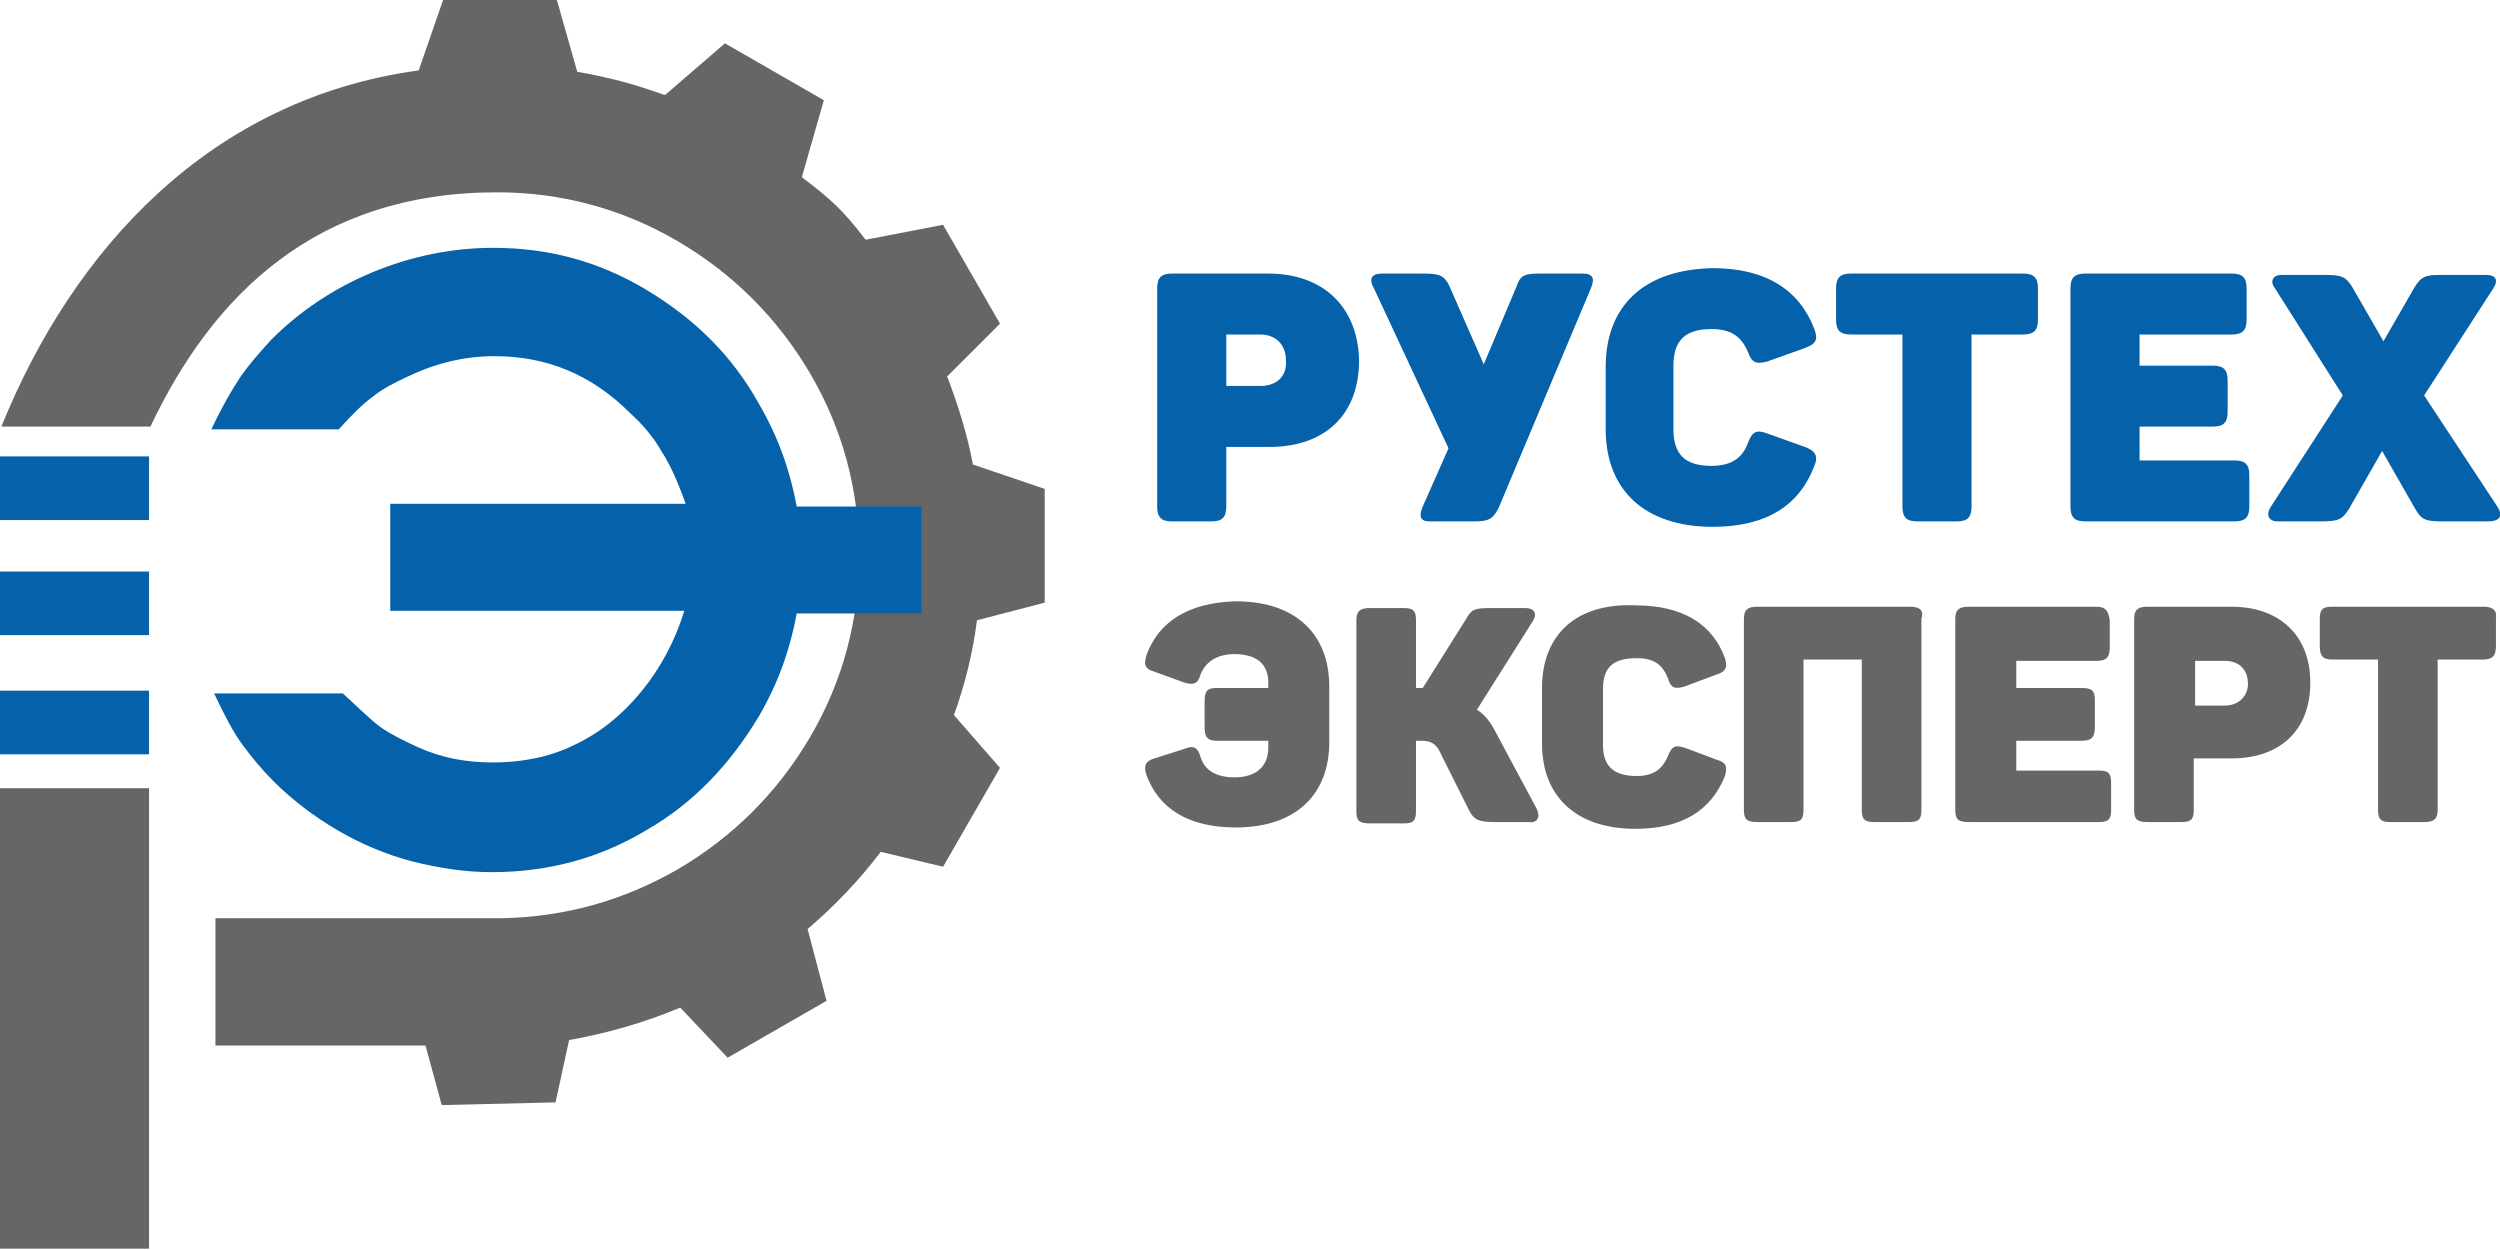
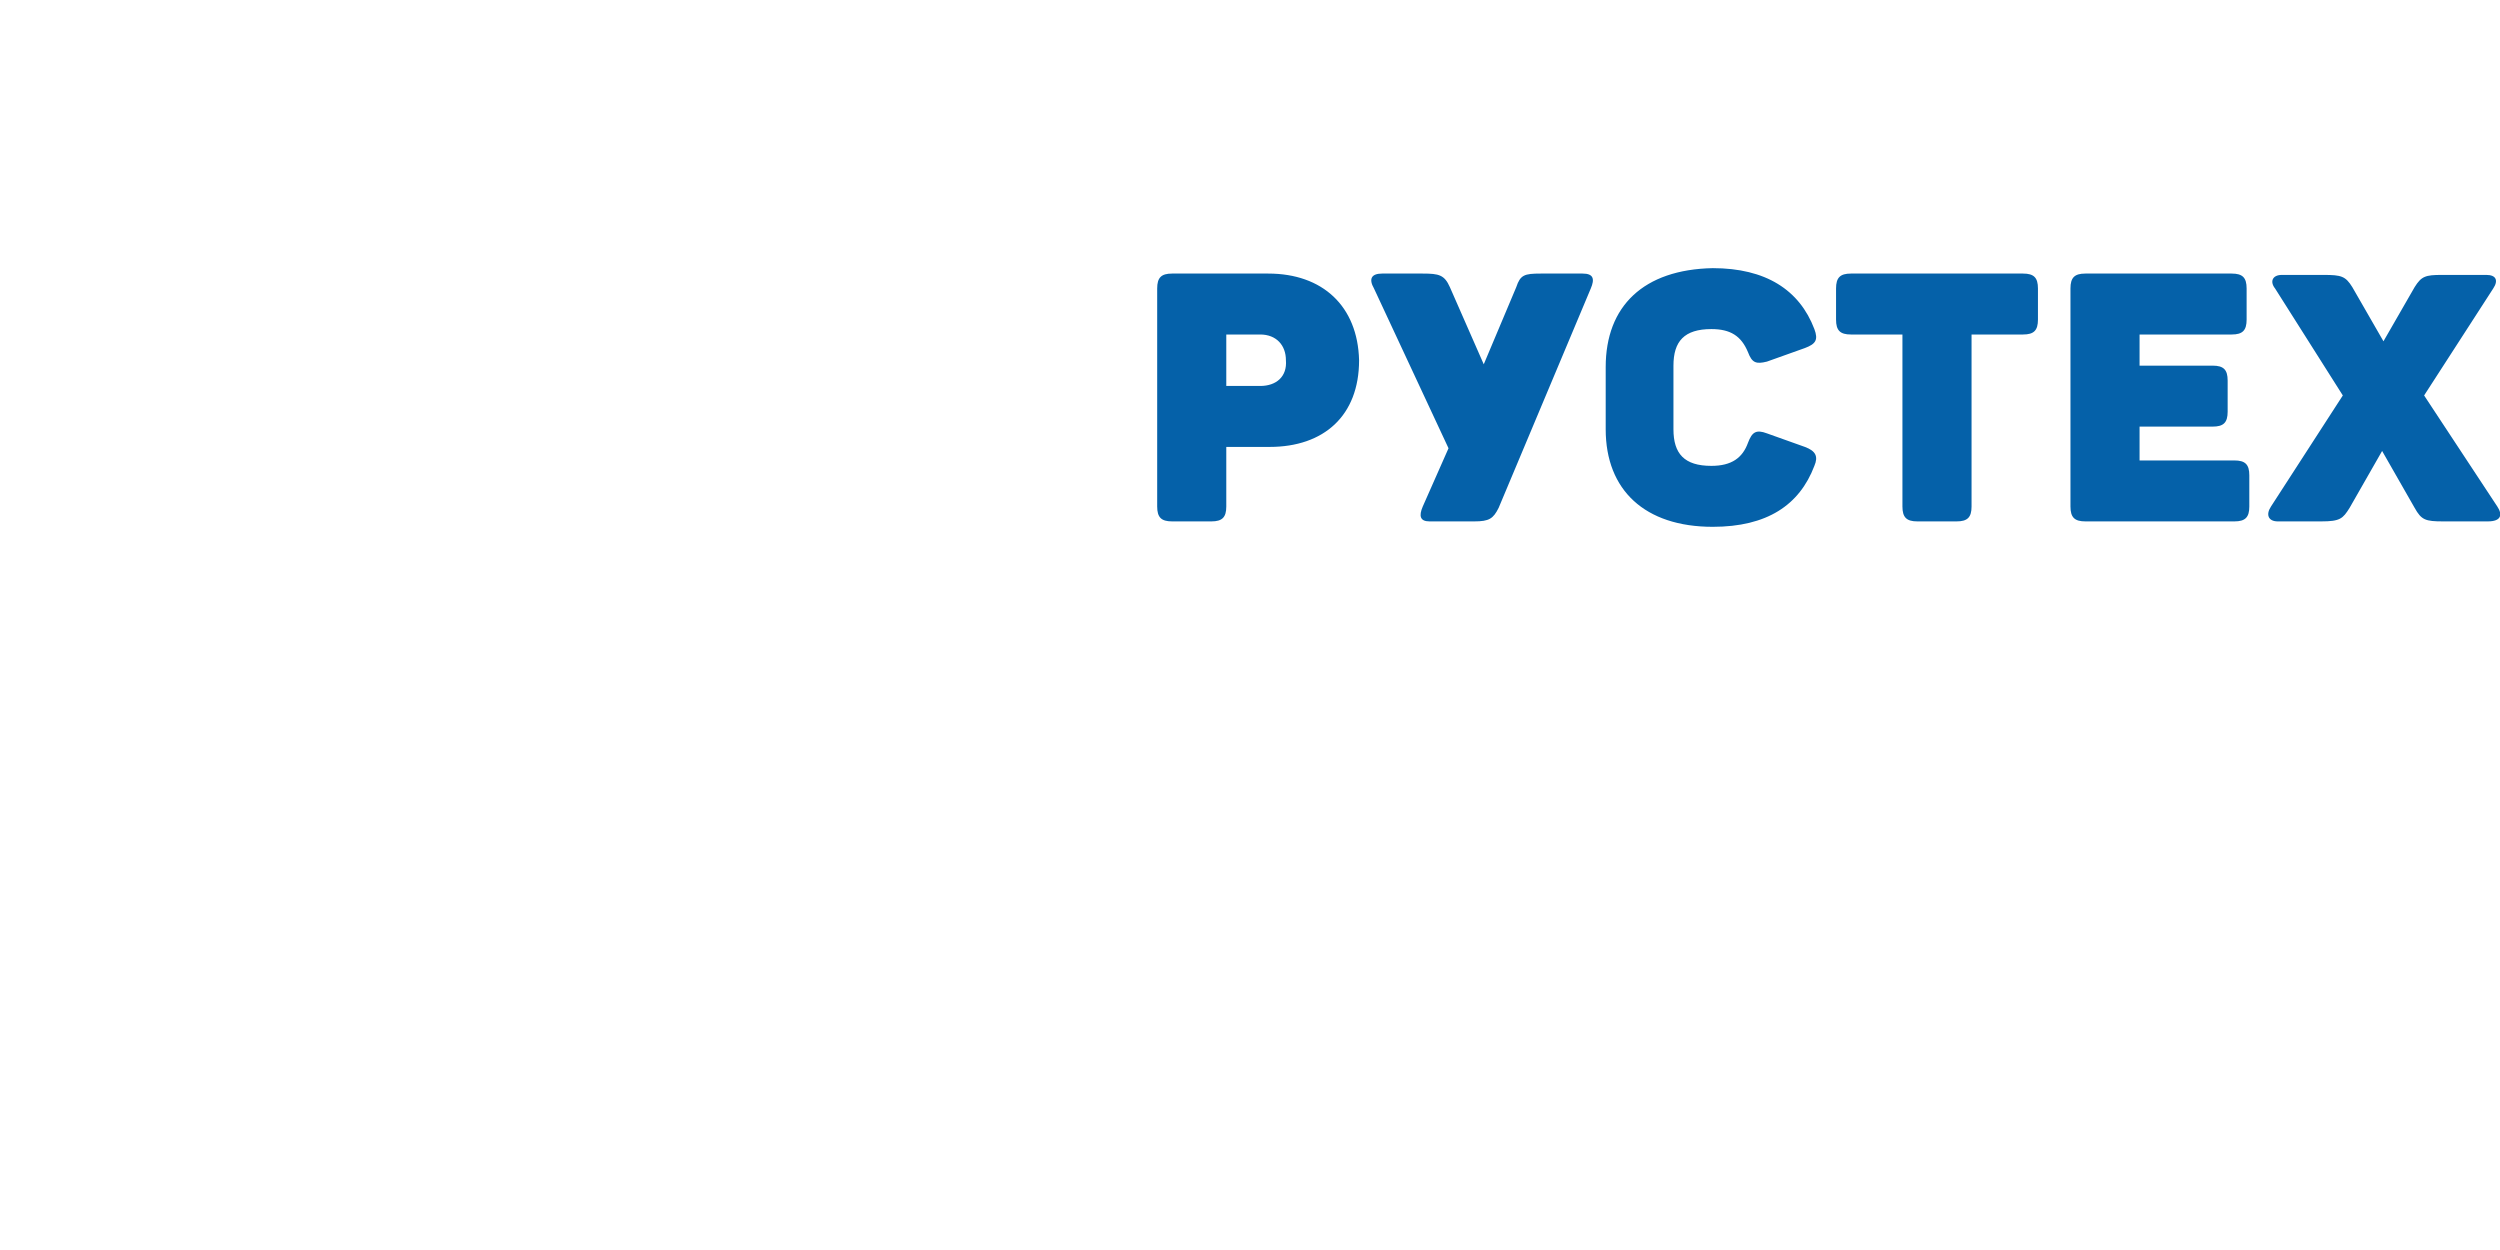
<svg xmlns="http://www.w3.org/2000/svg" width="150" height="75" viewBox="0 0 150 75" fill="none">
  <g clip-path="url(#clip0_3501_7517)">
    <path fill-rule="evenodd" clip-rule="evenodd" d="M76.098 16.414H70.325C69.675 16.414 69.431 16.658 69.431 17.308V30.39C69.431 31.04 69.675 31.284 70.325 31.284H72.683C73.334 31.284 73.577 31.04 73.577 30.39V26.815H76.179C79.431 26.815 81.545 24.946 81.545 21.614C81.464 18.364 79.35 16.414 76.098 16.414ZM75.61 23.158H73.577V20.07H75.61C76.585 20.07 77.155 20.721 77.155 21.614C77.236 22.589 76.585 23.158 75.61 23.158ZM94.96 16.414H92.439C91.463 16.414 91.22 16.495 90.976 17.227L89.025 21.858L86.992 17.227C86.667 16.495 86.342 16.414 85.366 16.414H82.927C82.277 16.414 82.114 16.739 82.439 17.308L86.911 26.896L85.366 30.39C85.122 30.959 85.203 31.284 85.772 31.284H88.455C89.35 31.284 89.594 31.121 89.919 30.471L95.447 17.308C95.691 16.739 95.61 16.414 94.96 16.414ZM96.342 22.021V25.758C96.342 29.415 98.699 31.609 102.764 31.609C106.016 31.609 107.968 30.309 108.862 27.952C109.106 27.384 108.943 27.058 108.293 26.815L106.016 26.002C105.366 25.758 105.122 25.921 104.878 26.571C104.553 27.465 103.903 27.952 102.683 27.952C101.057 27.952 100.407 27.221 100.407 25.758V21.939C100.407 20.477 101.057 19.745 102.683 19.745C103.821 19.745 104.472 20.152 104.878 21.127C105.122 21.777 105.366 21.858 106.016 21.696L108.293 20.883C108.943 20.639 109.106 20.395 108.862 19.745C107.968 17.389 105.935 16.089 102.764 16.089C98.618 16.17 96.342 18.364 96.342 22.021ZM121.382 16.414H111.057C110.407 16.414 110.163 16.658 110.163 17.308V19.177C110.163 19.827 110.407 20.07 111.057 20.07H114.146V30.39C114.146 31.04 114.39 31.284 115.041 31.284H117.399C118.049 31.284 118.293 31.04 118.293 30.39V20.07H121.382C122.033 20.07 122.277 19.827 122.277 19.177V17.308C122.277 16.658 122.033 16.414 121.382 16.414ZM133.903 16.414H125.122C124.472 16.414 124.228 16.658 124.228 17.308V30.39C124.228 31.04 124.472 31.284 125.122 31.284H134.065C134.716 31.284 134.959 31.04 134.959 30.39V28.521C134.959 27.871 134.716 27.627 134.065 27.627H128.374V25.596H132.764C133.415 25.596 133.659 25.352 133.659 24.702V22.833C133.659 22.183 133.415 21.939 132.764 21.939H128.374V20.07H133.903C134.553 20.07 134.797 19.827 134.797 19.177V17.308C134.797 16.658 134.553 16.414 133.903 16.414ZM149.838 30.39L145.447 23.727L149.594 17.308C149.919 16.82 149.756 16.495 149.187 16.495H146.504C145.529 16.495 145.285 16.576 144.878 17.227L143.008 20.477L141.138 17.227C140.732 16.576 140.488 16.495 139.431 16.495H136.911C136.342 16.495 136.179 16.901 136.504 17.308L140.569 23.727L136.26 30.39C135.935 30.878 136.098 31.284 136.667 31.284H139.268C140.407 31.284 140.569 31.121 140.976 30.471L142.927 27.058L144.878 30.471C145.285 31.203 145.529 31.284 146.586 31.284H149.268C150.081 31.284 150.163 30.878 149.838 30.39Z" fill="#0561A9" />
-     <path fill-rule="evenodd" clip-rule="evenodd" d="M68.781 39.328C68.618 39.897 68.699 40.141 69.268 40.303L71.057 40.953C71.626 41.116 71.87 41.035 72.033 40.466C72.358 39.653 73.09 39.247 74.065 39.247C75.366 39.247 76.098 39.816 76.098 40.953V41.279H73.008C72.439 41.279 72.276 41.441 72.276 42.091V43.635C72.276 44.204 72.439 44.447 73.008 44.447H76.098V44.854C76.098 45.991 75.366 46.641 74.065 46.641C73.008 46.641 72.276 46.235 72.033 45.423C71.87 44.854 71.626 44.691 71.057 44.935L69.268 45.504C68.699 45.666 68.618 45.991 68.781 46.479C69.512 48.51 71.301 49.648 74.146 49.648C77.724 49.648 79.756 47.698 79.756 44.529V41.197C79.756 38.028 77.724 36.078 74.146 36.078C71.301 36.159 69.512 37.297 68.781 39.328ZM92.195 48.51L89.756 43.96C89.431 43.31 89.106 42.904 88.618 42.579L91.951 37.297C92.276 36.809 92.033 36.484 91.545 36.484H89.431C88.455 36.484 88.293 36.566 87.968 37.134L85.366 41.279H84.959V37.216C84.959 36.647 84.797 36.484 84.228 36.484H82.195C81.626 36.484 81.382 36.647 81.382 37.216V48.673C81.382 49.242 81.545 49.404 82.195 49.404H84.228C84.797 49.404 84.959 49.242 84.959 48.673V44.447H85.285C86.016 44.447 86.26 44.773 86.504 45.341L88.13 48.592C88.455 49.242 88.781 49.323 89.756 49.323H91.707C92.276 49.404 92.439 48.998 92.195 48.51ZM92.52 41.279V44.61C92.52 47.779 94.553 49.729 98.13 49.729C100.976 49.729 102.683 48.592 103.496 46.56C103.659 45.991 103.577 45.748 103.008 45.585L101.057 44.854C100.488 44.691 100.325 44.773 100.081 45.341C99.756 46.154 99.187 46.56 98.211 46.56C96.748 46.56 96.179 45.91 96.179 44.691V41.36C96.179 40.06 96.748 39.491 98.211 39.491C99.268 39.491 99.756 39.897 100.081 40.71C100.244 41.279 100.488 41.36 101.057 41.197L103.008 40.466C103.577 40.303 103.659 39.978 103.496 39.491C102.764 37.459 100.976 36.322 98.13 36.322C94.553 36.159 92.52 38.109 92.52 41.279ZM114.634 36.403H105.447C104.878 36.403 104.634 36.566 104.634 37.134V48.592C104.634 49.16 104.797 49.323 105.447 49.323H107.48C108.049 49.323 108.211 49.16 108.211 48.592V39.572H111.707V48.592C111.707 49.16 111.87 49.323 112.439 49.323H114.553C115.122 49.323 115.285 49.16 115.285 48.592V37.134C115.447 36.647 115.203 36.403 114.634 36.403ZM125.772 36.403H118.13C117.561 36.403 117.317 36.566 117.317 37.134V48.592C117.317 49.16 117.48 49.323 118.13 49.323H125.935C126.504 49.323 126.667 49.16 126.667 48.592V46.967C126.667 46.398 126.504 46.235 125.935 46.235H120.976V44.447H124.878C125.447 44.447 125.691 44.285 125.691 43.635V42.01C125.691 41.441 125.528 41.279 124.878 41.279H120.976V39.653H125.772C126.341 39.653 126.585 39.491 126.585 38.841V37.216C126.504 36.647 126.341 36.403 125.772 36.403ZM133.902 36.403H128.862C128.293 36.403 128.049 36.566 128.049 37.134V48.592C128.049 49.16 128.211 49.323 128.862 49.323H130.894C131.463 49.323 131.626 49.16 131.626 48.592V45.504H133.902C136.748 45.504 138.618 43.879 138.618 40.953C138.618 38.109 136.748 36.403 133.902 36.403ZM133.496 42.335H131.707V39.653H133.496C134.39 39.653 134.878 40.222 134.878 41.035C134.878 41.766 134.309 42.335 133.496 42.335ZM149.024 36.403H139.919C139.35 36.403 139.187 36.566 139.187 37.134V38.76C139.187 39.328 139.35 39.572 139.919 39.572H142.683V48.592C142.683 49.16 142.846 49.323 143.415 49.323H145.447C146.016 49.323 146.26 49.16 146.26 48.592V39.572H148.943C149.512 39.572 149.756 39.41 149.756 38.76V37.134C149.837 36.647 149.594 36.403 149.024 36.403Z" fill="#666666" />
-     <path fill-rule="evenodd" clip-rule="evenodd" d="M9.024 25.596H0.081C4.39 14.951 12.602 5.932 25.122 4.225L26.585 0H33.415L34.634 4.307C36.504 4.632 38.049 5.038 39.837 5.688H39.919L43.496 2.6L49.431 6.013L48.13 10.563V10.645C49.837 11.945 50.569 12.595 51.87 14.301L51.951 14.382L56.585 13.489L60 19.42L56.829 22.589C57.48 24.296 58.049 26.083 58.374 27.871L62.683 29.334V36.159L58.618 37.216C58.374 39.166 57.886 41.116 57.236 42.904L60 46.073L56.585 52.004L52.846 51.111C51.545 52.817 50.081 54.361 48.455 55.742L49.593 60.049L43.658 63.462L40.813 60.455C38.699 61.349 36.423 61.999 34.146 62.405L33.333 66.143L26.504 66.305L25.529 62.73C20.732 62.73 13.171 62.73 12.927 62.73V55.092C13.252 55.092 29.35 55.092 29.756 55.092C29.919 55.092 30 55.092 30.163 55.092C33.902 55.011 37.398 54.036 40.65 52.167C43.984 50.217 46.667 47.535 48.618 44.204C50.569 40.872 51.545 37.216 51.545 33.315C51.545 29.415 50.569 25.758 48.618 22.427C46.667 19.095 43.984 16.414 40.65 14.464C37.317 12.514 33.658 11.539 29.837 11.539C18.943 11.539 12.764 17.714 9.024 25.596ZM0 47.291V74.919H8.943V47.291H0Z" fill="#666666" />
-     <path fill-rule="evenodd" clip-rule="evenodd" d="M41.138 30.227C40.65 28.846 40.163 27.79 39.675 27.058C39.268 26.327 38.618 25.515 37.805 24.783C35.529 22.508 32.846 21.37 29.675 21.37C27.886 21.37 26.179 21.777 24.471 22.589C23.577 22.996 22.846 23.402 22.358 23.808C21.789 24.215 21.138 24.865 20.325 25.758H12.683C13.333 24.377 13.902 23.402 14.39 22.671C14.878 21.939 15.528 21.208 16.26 20.395C17.968 18.689 20 17.308 22.358 16.333C24.715 15.357 27.154 14.87 29.593 14.87C32.927 14.87 35.935 15.683 38.781 17.389C41.626 19.095 43.902 21.289 45.529 24.215C46.667 26.165 47.398 28.196 47.805 30.39H55.285V36.809H47.805C47.398 39.003 46.667 41.035 45.529 42.985C43.821 45.829 41.626 48.185 38.781 49.81C35.935 51.517 32.846 52.329 29.512 52.329C27.886 52.329 26.341 52.086 24.715 51.679C23.171 51.273 21.626 50.623 20.244 49.81C18.862 48.998 17.561 48.023 16.423 46.885C15.61 46.073 15.041 45.341 14.553 44.691C14.065 44.041 13.496 42.985 12.845 41.603H20.569C21.545 42.497 22.276 43.229 22.846 43.635C23.415 44.041 24.228 44.447 25.122 44.854C26.585 45.504 28.049 45.748 29.593 45.748C31.301 45.748 33.008 45.422 34.471 44.691C36.016 43.96 37.317 42.904 38.455 41.522C39.593 40.141 40.488 38.516 41.057 36.647H40.813H23.415V30.227H41.138ZM0 41.441H8.943V45.26H0V41.441ZM0 34.29H8.943V38.109H0V34.29ZM0 27.384H8.943V31.203H0V27.384Z" fill="#0561A9" />
  </g>
  <defs>
    <clipPath id="clip0_3501_7517">
      <rect width="150" height="75" fill="white" />
    </clipPath>
  </defs>
</svg>